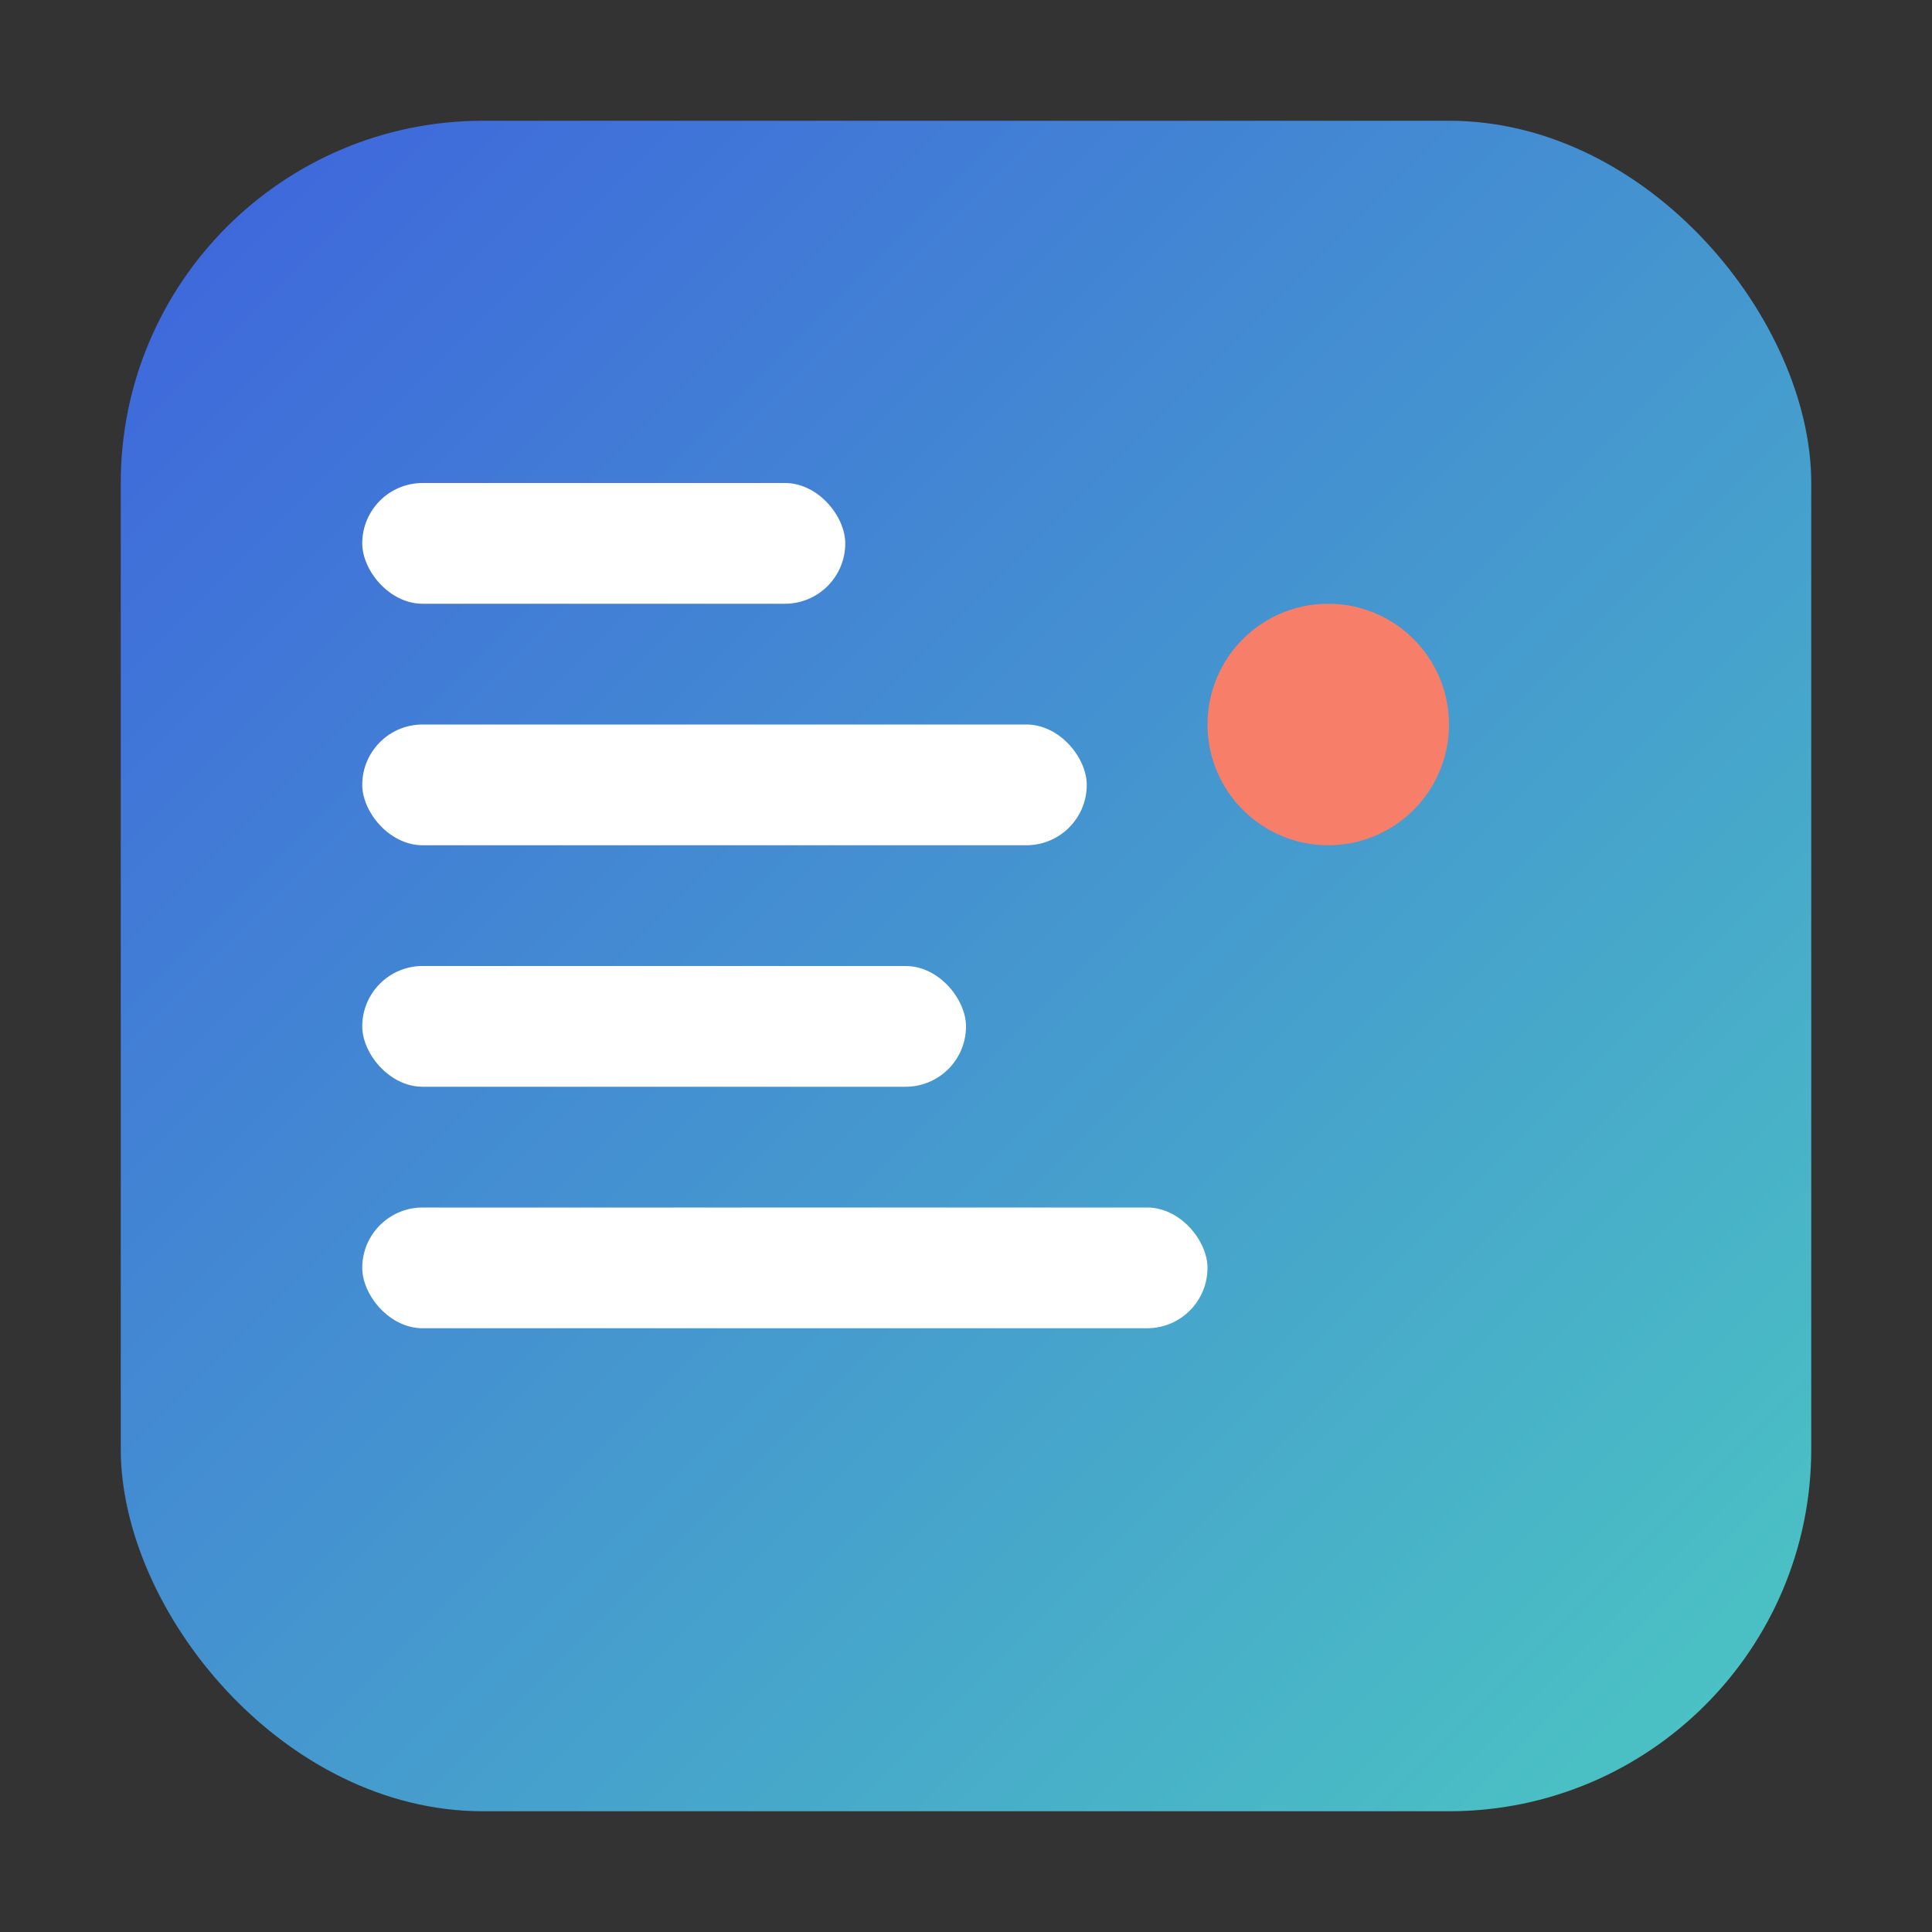
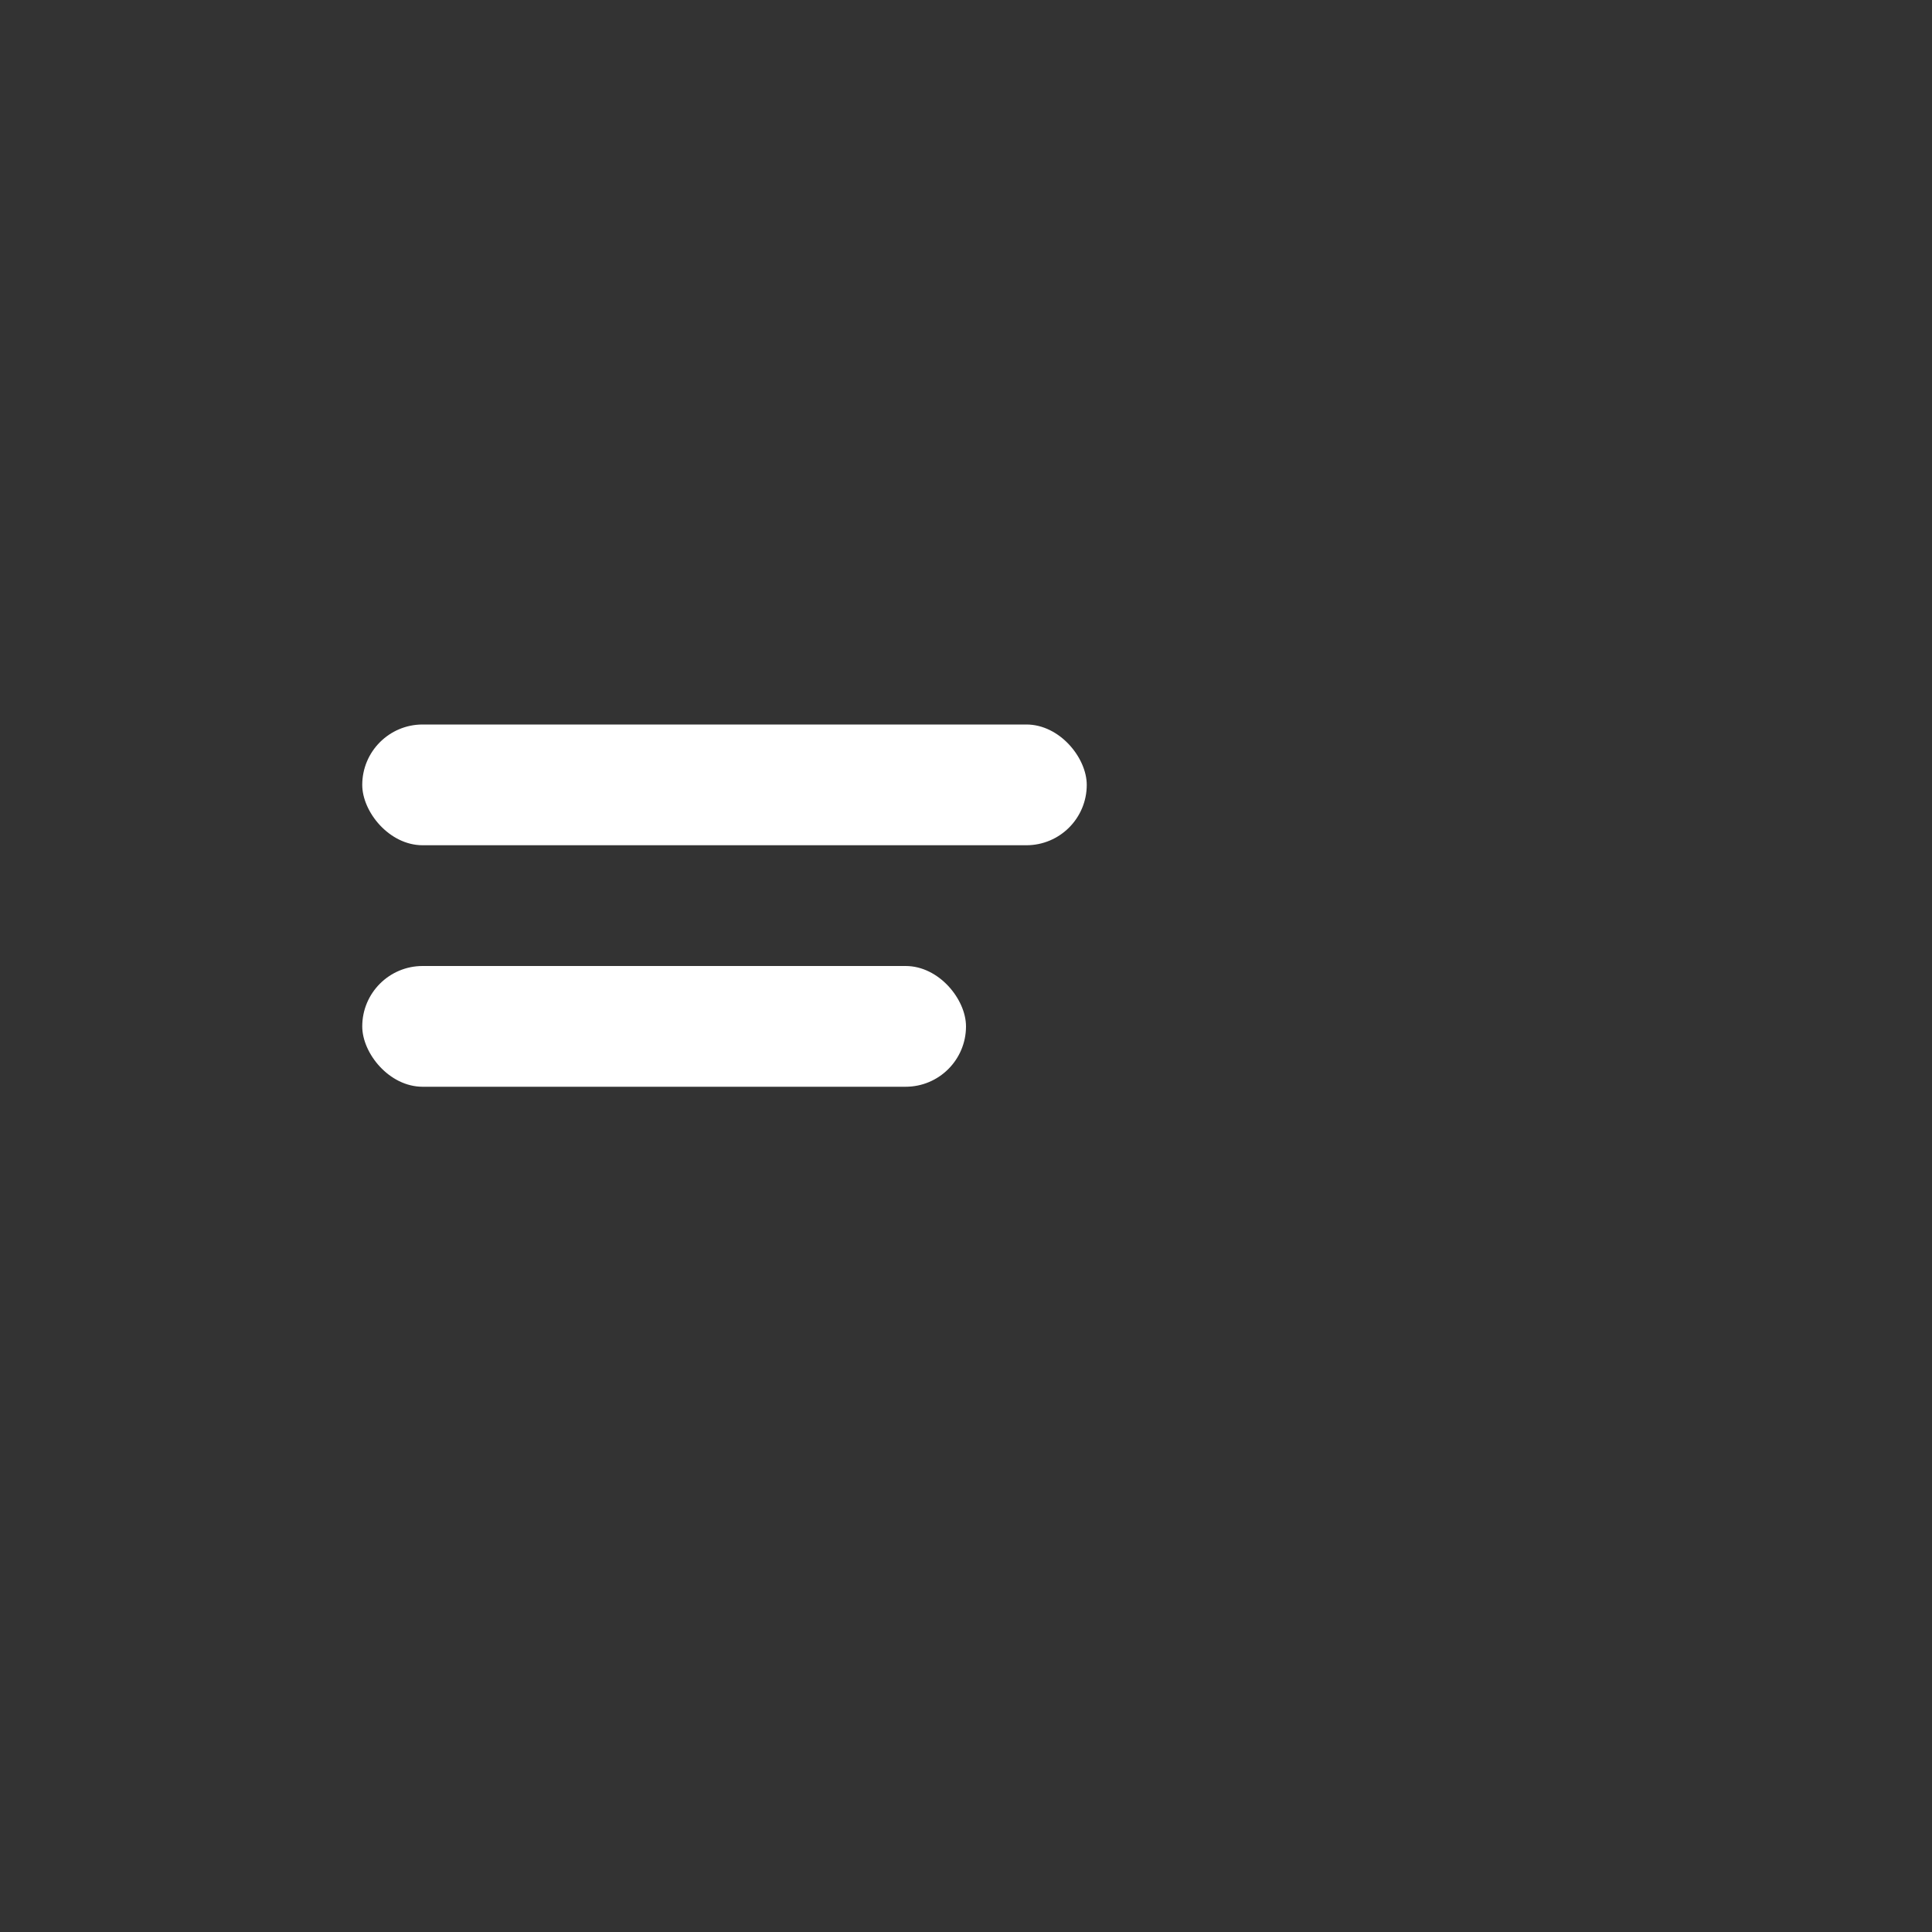
<svg xmlns="http://www.w3.org/2000/svg" width="32" height="32" viewBox="0 0 32 32">
  <rect x="0" y="0" width="32" height="32" fill="#333333" stroke="none" />
  <defs>
    <linearGradient id="faviconGradient" x1="0%" y1="0%" x2="100%" y2="100%">
      <stop offset="0%" style="stop-color:#3E63DD;stop-opacity:1" />
      <stop offset="100%" style="stop-color:#4BC7C2;stop-opacity:1" />
    </linearGradient>
  </defs>
-   <rect x="2" y="2" width="28" height="28" rx="6" fill="url(#faviconGradient)" />
-   <rect x="6" y="8" width="8" height="2" rx="1" fill="#FFFFFF" />
  <rect x="6" y="12" width="12" height="2" rx="1" fill="#FFFFFF" />
  <rect x="6" y="16" width="10" height="2" rx="1" fill="#FFFFFF" />
-   <rect x="6" y="20" width="14" height="2" rx="1" fill="#FFFFFF" />
-   <circle cx="22" cy="12" r="2" fill="#F77F6A" />
</svg>